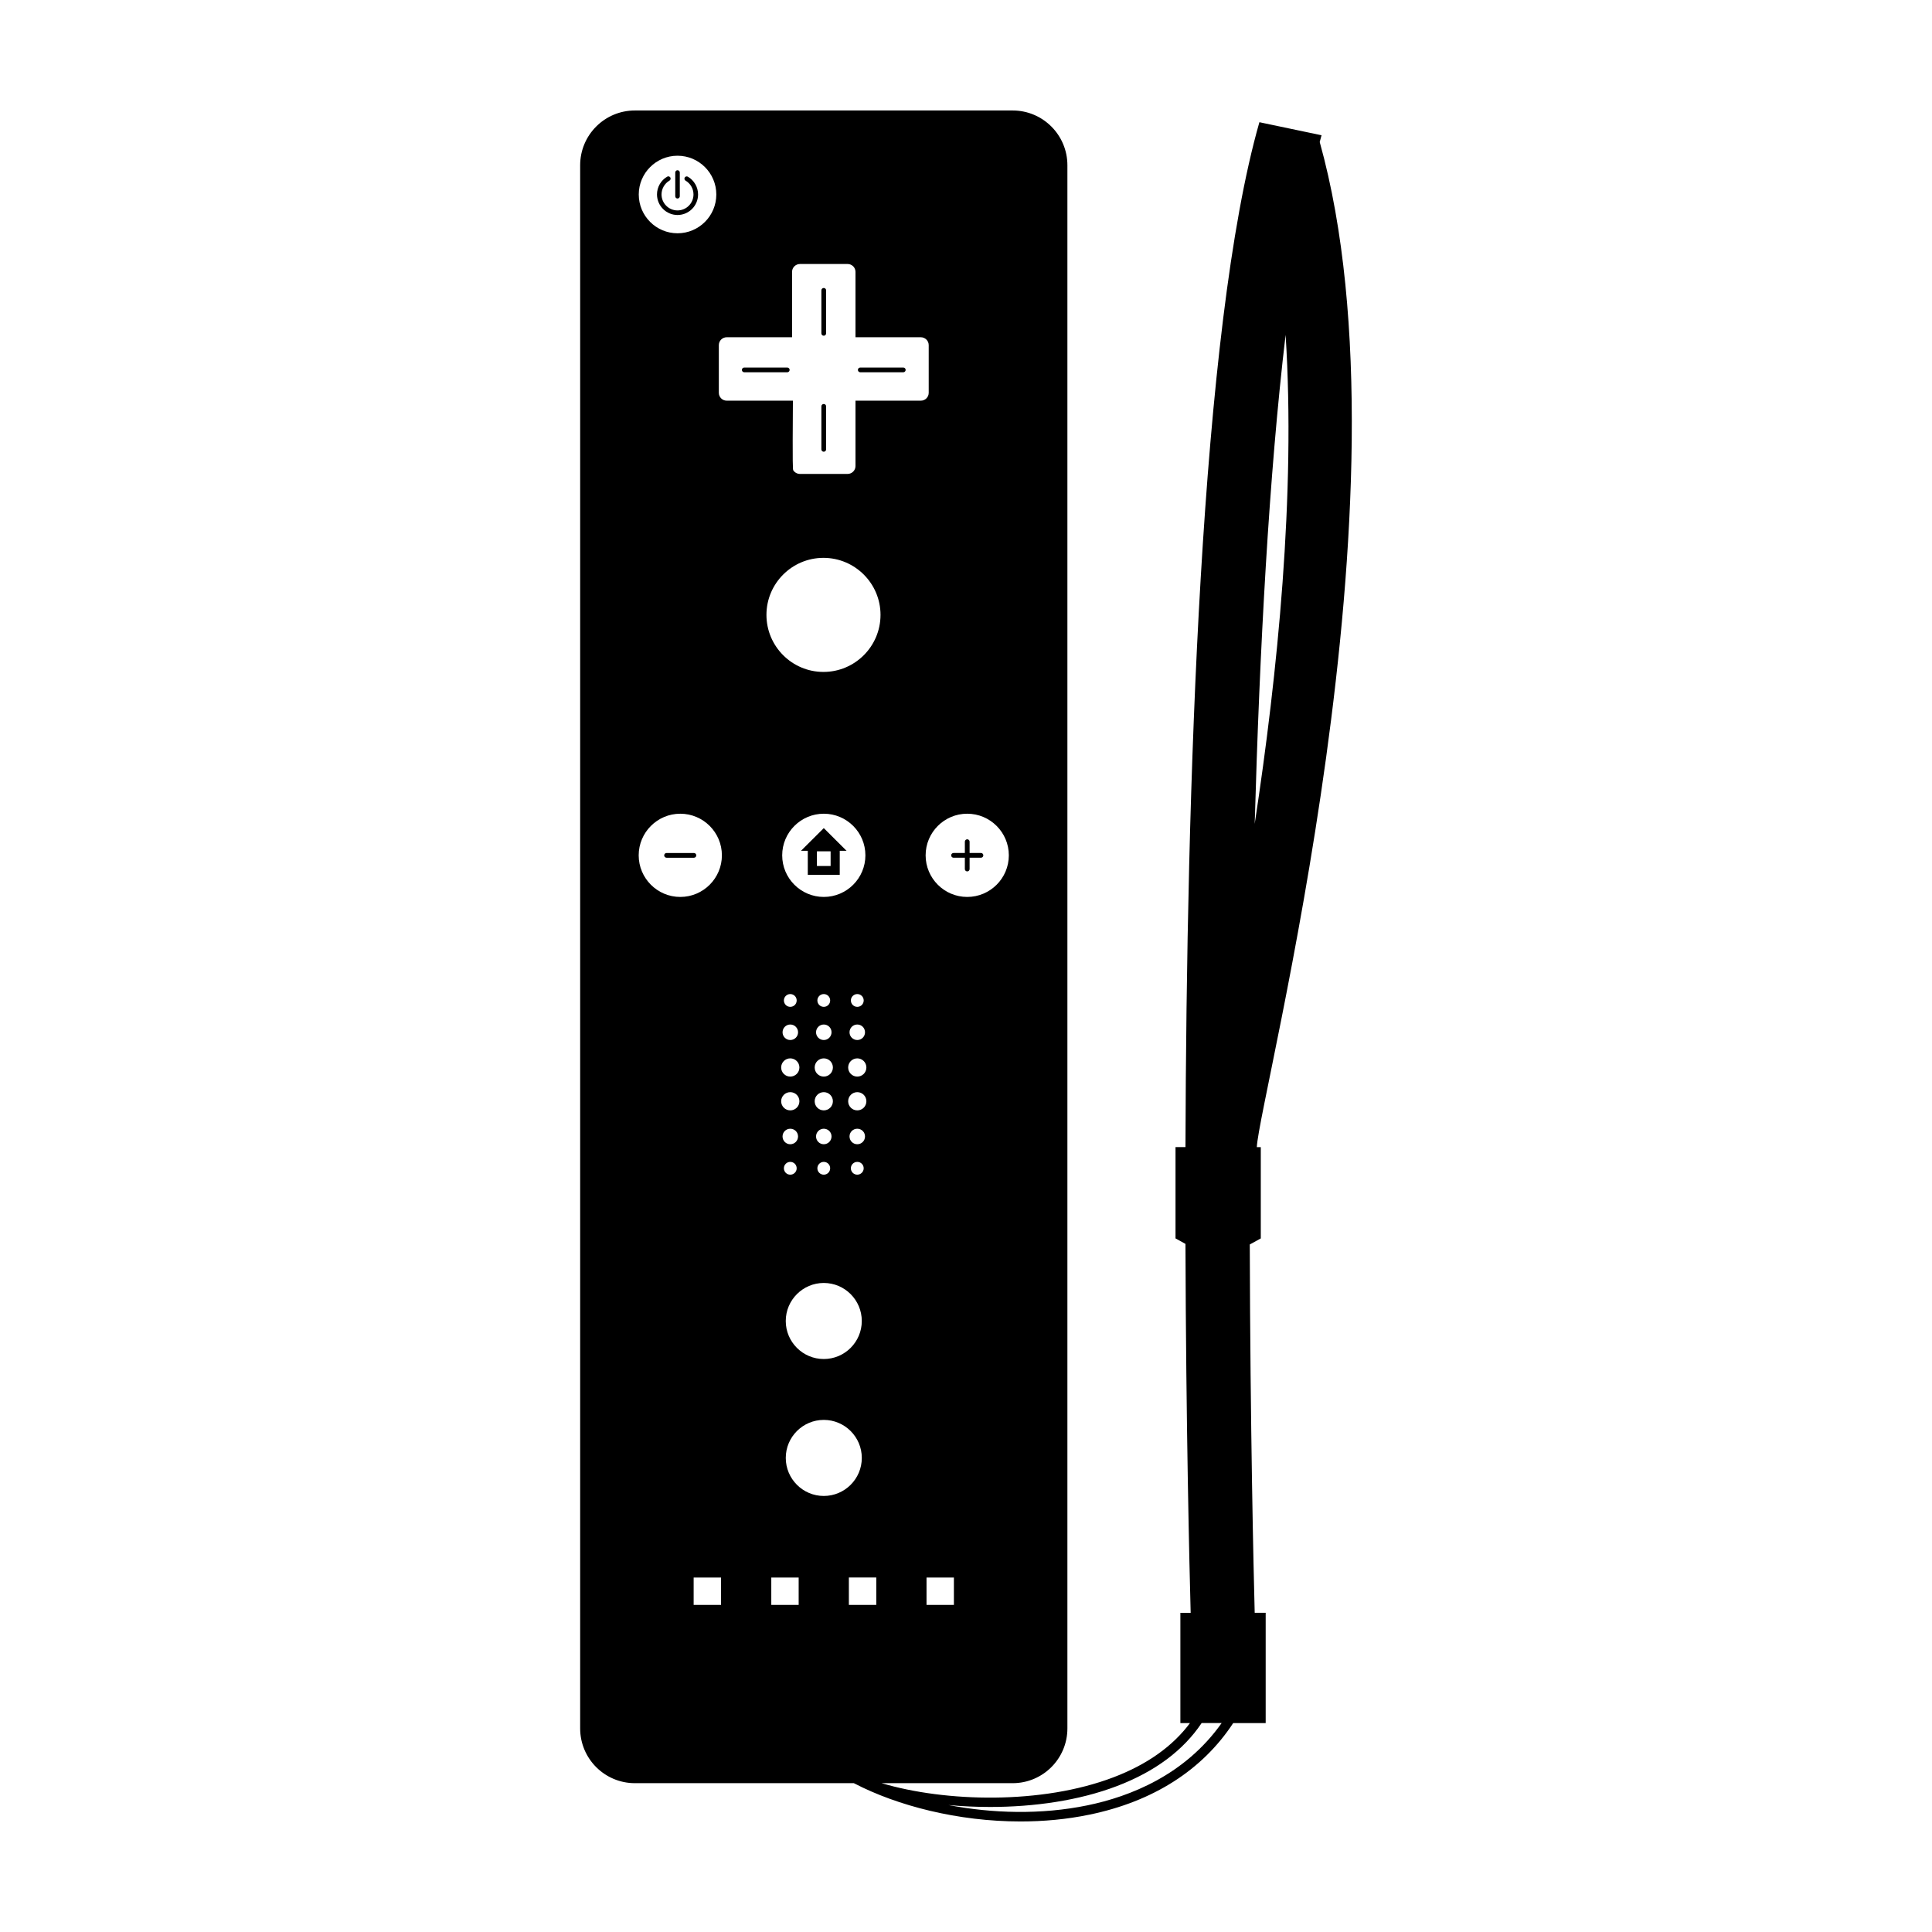
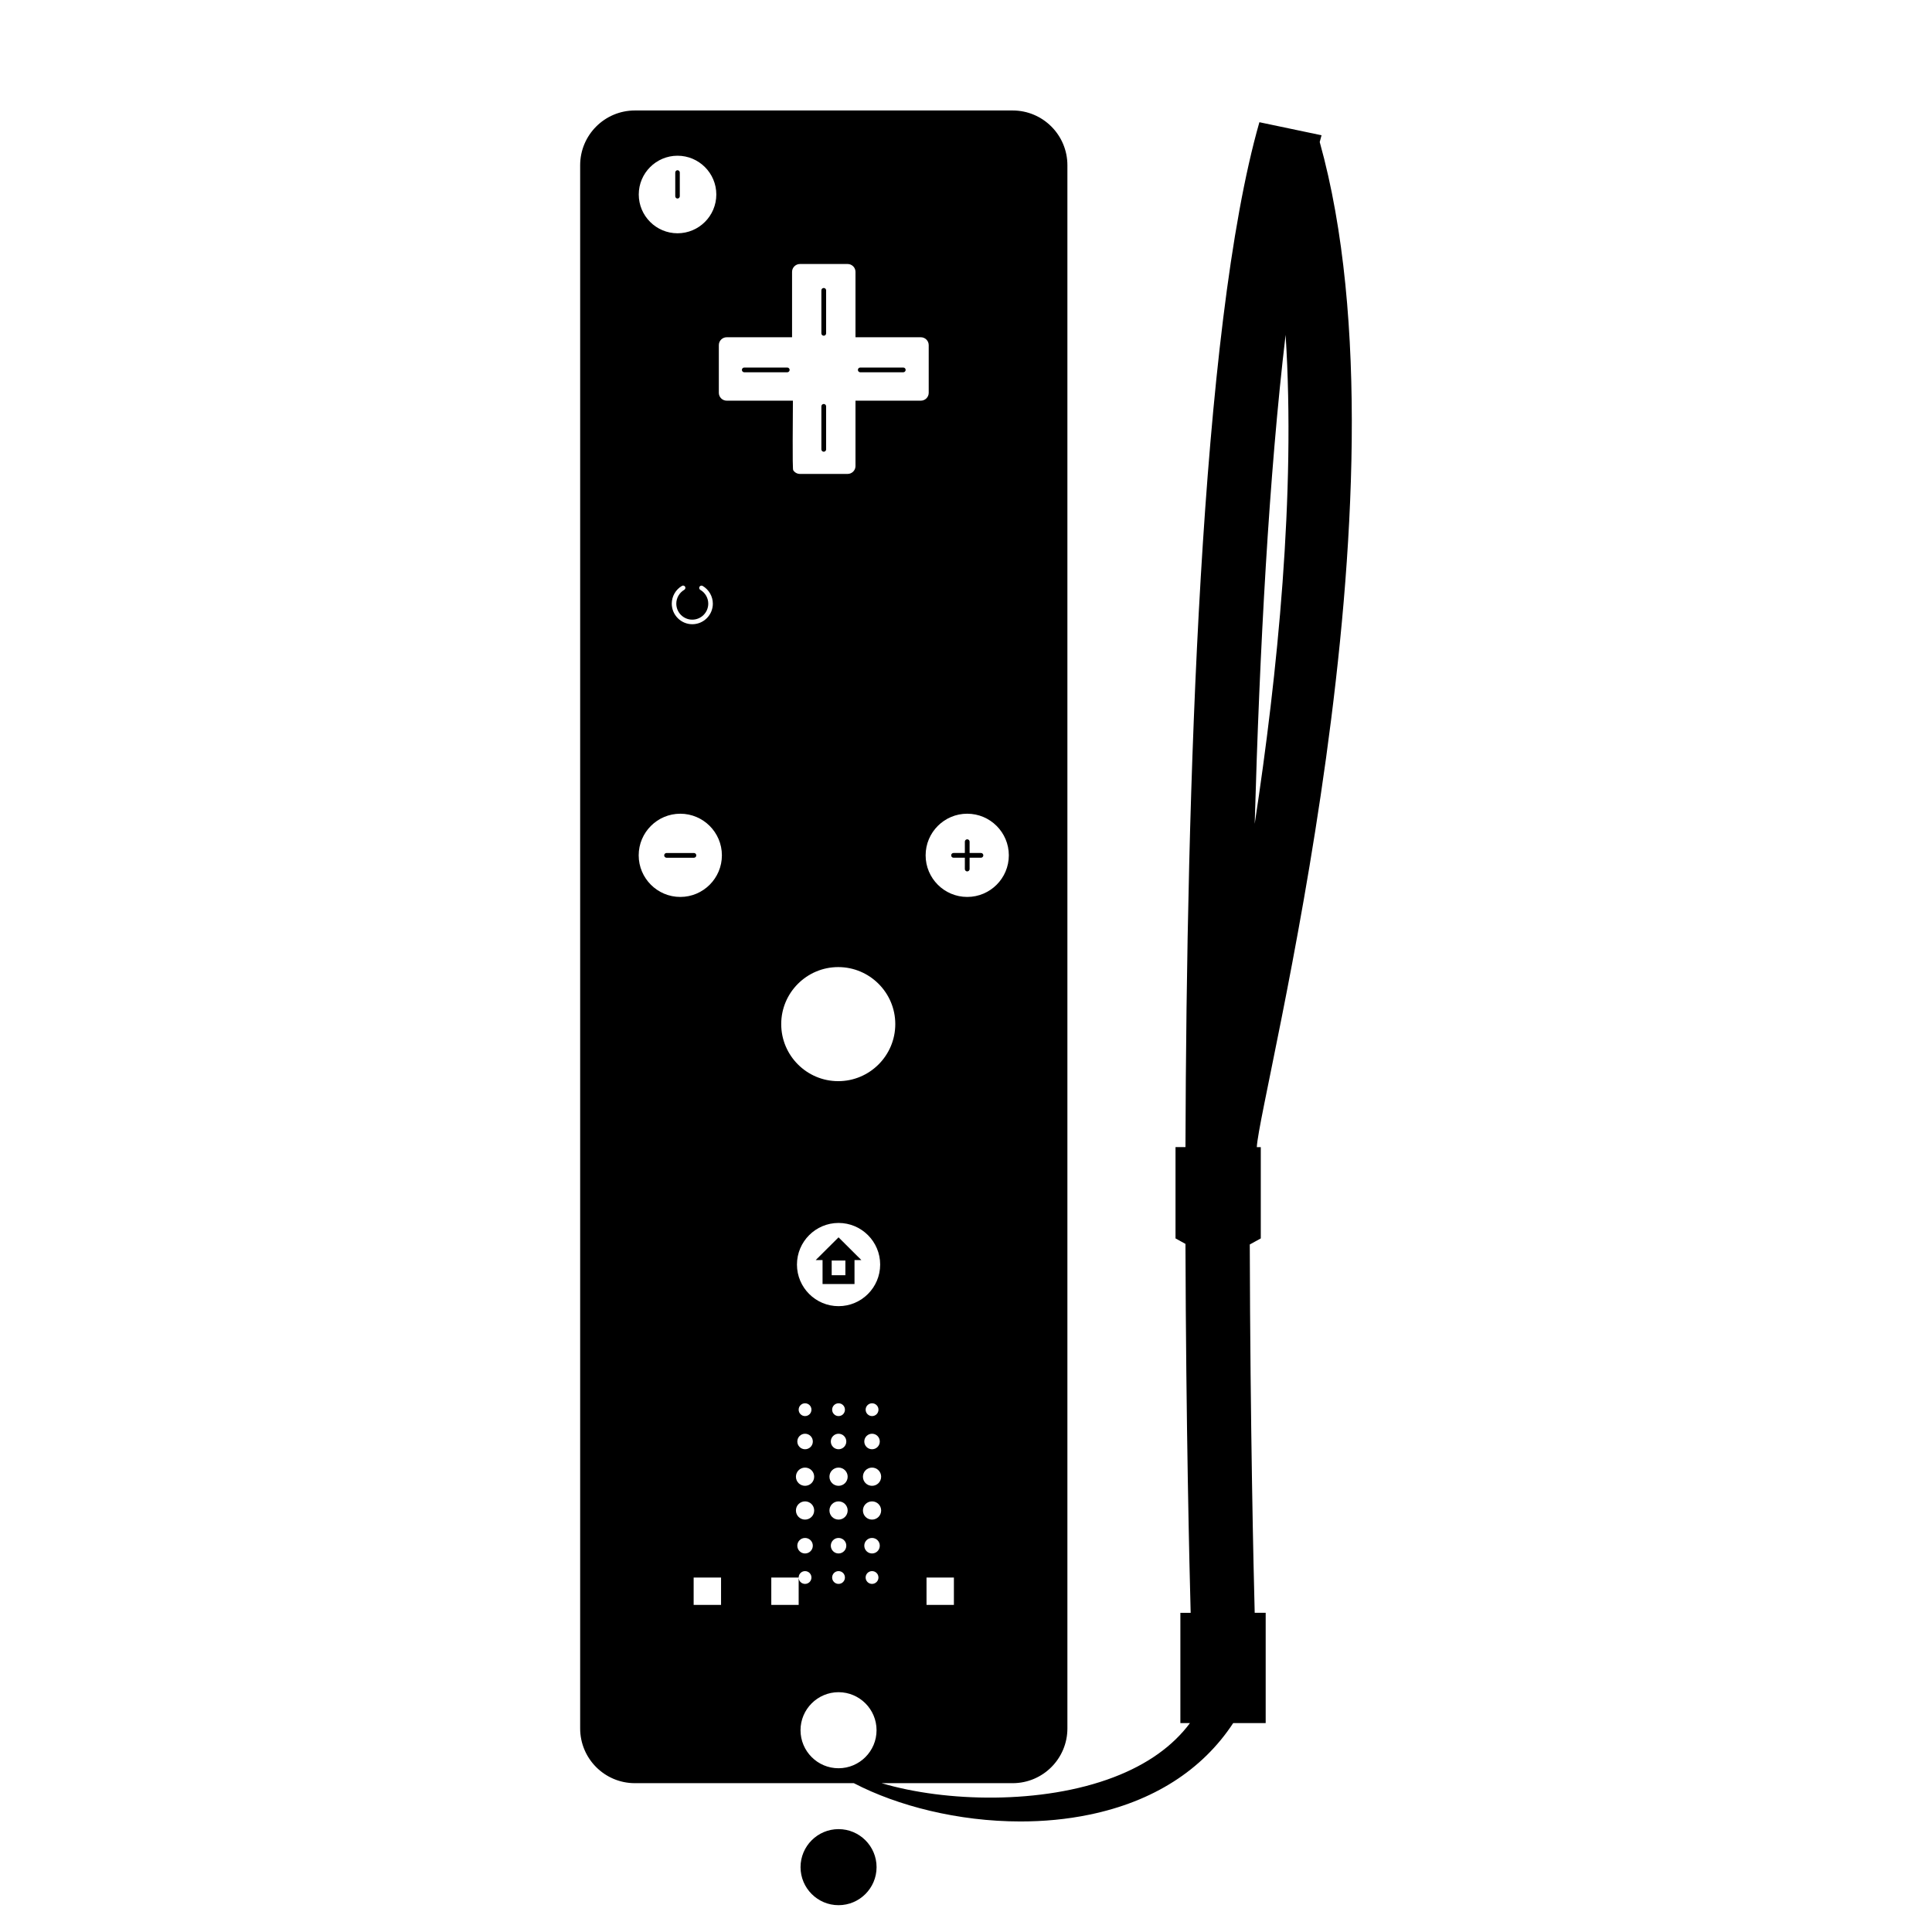
<svg xmlns="http://www.w3.org/2000/svg" fill="#000000" width="800px" height="800px" version="1.1" viewBox="144 144 512 512">
-   <path d="m327.9 371.31h-7.254c-0.348 0-0.629-0.281-0.629-0.629s0.281-0.629 0.629-0.629h7.25c0.348 0 0.629 0.281 0.629 0.629s-0.277 0.629-0.625 0.629zm76.062-1.262h-3.008v-2.996c0-0.348-0.281-0.629-0.629-0.629s-0.629 0.281-0.629 0.629v2.996h-2.996c-0.348 0-0.629 0.281-0.629 0.629 0 0.348 0.281 0.629 0.629 0.629h2.996l-0.004 2.996c0 0.348 0.281 0.629 0.629 0.629 0.348 0 0.633-0.277 0.633-0.629v-2.996h3.008c0.348 0 0.629-0.281 0.629-0.629 0-0.352-0.281-0.629-0.629-0.629zm-50.703-128.02c0-0.348-0.281-0.629-0.629-0.629h-11.391c-0.348 0-0.629 0.281-0.629 0.629s0.281 0.629 0.629 0.629h11.391c0.344 0 0.629-0.281 0.629-0.629zm30.117 0.629h-11.395c-0.348 0-0.629-0.281-0.629-0.629s0.281-0.629 0.629-0.629h11.395c0.348 0 0.629 0.281 0.629 0.629s-0.281 0.629-0.629 0.629zm-21.074 21.055c-0.348 0-0.629-0.281-0.629-0.629v-11.395c0-0.348 0.281-0.629 0.629-0.629 0.348 0 0.629 0.281 0.629 0.629v11.395c0 0.352-0.281 0.629-0.629 0.629zm0-30.742c-0.348 0-0.629-0.281-0.629-0.629v-11.395c0-0.348 0.281-0.629 0.629-0.629 0.348 0 0.629 0.281 0.629 0.629v11.395c0 0.348-0.281 0.629-0.629 0.629zm-38.754-36.359c0.332 0 0.605-0.277 0.605-0.605v-6.293c0-0.328-0.273-0.605-0.605-0.605-0.328 0-0.598 0.277-0.598 0.605v6.293c-0.004 0.328 0.266 0.605 0.598 0.605zm152.96 374.8h2.91v29.219h-8.605c-8.176 12.449-21.211 20.793-38.102 24.27-6.019 1.254-12.188 1.805-18.277 1.805-16.555 0-32.602-4.144-44.062-10.098-0.039-0.016-0.082-0.035-0.121-0.051l-57.996 0.004c-8.016 0-14.508-6.5-14.508-14.516v-414.25c0-8.012 6.492-14.516 14.508-14.516h100.1c8.02 0 14.516 6.504 14.516 14.516v414.25c0 8.016-6.492 14.516-14.516 14.516h-34.719c16.918 5.027 42.477 5.691 61.484-1.57 8.922-3.406 15.668-8.23 20.234-14.355h-2.543v-29.219h2.727c-0.328-12.102-1.234-49.672-1.379-97.77l-2.637-1.457v-24.191h2.637c0.289-94.914 3.977-217.07 19.594-271.61l16.469 3.457c-0.168 0.574-0.324 1.195-0.484 1.789 26.062 93.422-16.008 252.99-16.672 266.37h1.055v24.191l-2.918 1.605c0.129 48.672 1.012 86.477 1.305 97.609zm0-209.08c6.066-39.789 10.883-87.48 8.191-129.59-4.402 37.121-6.883 83.285-8.191 129.59zm-79.715 199.73h-7.254v7.254h7.254zm-7.492-191.39c0 6.086 4.941 11.027 11.023 11.027s11.027-4.941 11.027-11.027c0-6.082-4.949-11.027-11.027-11.027-6.078-0.004-11.023 4.945-11.023 11.027zm-76.023-175.13c0 5.672 4.609 10.281 10.273 10.281 5.672 0 10.281-4.609 10.281-10.281 0-5.664-4.609-10.273-10.281-10.273-5.664 0.004-10.273 4.613-10.273 10.273zm21.809 366.52h-7.262v7.254h7.262zm0.223-191.39c0-6.082-4.949-11.027-11.027-11.027-6.074 0-11.023 4.949-11.023 11.027 0 6.086 4.949 11.027 11.023 11.027s11.027-4.941 11.027-11.027zm1.27-120.49h17.547c-0.125 18.062-0.02 18.242 0.105 18.461 0.387 0.594 1.055 0.953 1.77 0.953h12.625c1.148 0 2.086-0.934 2.086-2.082v-17.332h17.324c1.152 0 2.082-0.938 2.082-2.082v-12.637c0-1.152-0.934-2.086-2.082-2.086h-17.324v-17.332c0-1.152-0.941-2.082-2.086-2.082h-12.625c-1.152 0-2.098 0.934-2.098 2.082v17.332h-17.324c-1.148 0-2.082 0.938-2.082 2.086v12.637c0.004 1.145 0.934 2.082 2.082 2.082zm19.074 311.88h-7.254v7.254h7.254zm-3.914-108.45c0 0.934 0.754 1.691 1.688 1.691 0.941 0 1.699-0.762 1.699-1.691 0-0.945-0.754-1.699-1.699-1.699-0.926 0-1.688 0.75-1.688 1.699zm1.688-6.375c1.145 0 2.062-0.922 2.062-2.066 0-1.133-0.922-2.047-2.062-2.047-1.133 0-2.047 0.918-2.047 2.047 0.004 1.145 0.918 2.066 2.047 2.066zm-1.195 46.84c0 5.559 4.519 10.078 10.07 10.078 5.562 0 10.078-4.519 10.078-10.078s-4.516-10.078-10.078-10.078c-5.543 0.004-10.07 4.519-10.07 10.078zm8.027-76.508c0 1.133 0.918 2.047 2.051 2.047 1.133 0 2.055-0.918 2.055-2.047 0-1.148-0.922-2.062-2.055-2.062-1.133 0-2.051 0.918-2.051 2.062zm2.051-6.742c0.941 0 1.691-0.75 1.691-1.699 0-0.934-0.75-1.691-1.691-1.691-0.938 0-1.699 0.762-1.699 1.691 0 0.949 0.762 1.699 1.699 1.699zm-2.414 16.066c0 1.34 1.078 2.414 2.414 2.414 1.336 0 2.414-1.078 2.414-2.414s-1.078-2.414-2.414-2.414c-1.336 0-2.414 1.078-2.414 2.414zm0 8.953c0 1.336 1.078 2.414 2.414 2.414 1.336 0 2.414-1.078 2.414-2.414 0-1.34-1.078-2.414-2.414-2.414-1.336 0-2.414 1.078-2.414 2.414zm4.469 9.324c0-1.133-0.922-2.047-2.055-2.047-1.133 0-2.051 0.918-2.051 2.047 0 1.148 0.918 2.066 2.051 2.066 1.133 0 2.055-0.922 2.055-2.066zm-2.055 6.742c-0.938 0-1.699 0.75-1.699 1.699 0 0.934 0.762 1.691 1.699 1.691 0.941 0 1.691-0.762 1.691-1.691 0-0.949-0.75-1.699-1.691-1.699zm10.574 1.699c0-0.945-0.754-1.699-1.699-1.699-0.934 0-1.699 0.75-1.699 1.699 0 0.934 0.766 1.691 1.699 1.691 0.938-0.004 1.699-0.766 1.699-1.691zm0.352-8.441c0-1.133-0.91-2.047-2.051-2.047-1.137 0-2.055 0.918-2.055 2.047 0 1.148 0.922 2.066 2.055 2.066 1.141 0 2.051-0.922 2.051-2.066zm0.363-9.324c0-1.34-1.078-2.414-2.414-2.414-1.336 0-2.414 1.078-2.414 2.414s1.078 2.414 2.414 2.414c1.336 0 2.414-1.078 2.414-2.414zm0-8.953c0-1.336-1.078-2.414-2.414-2.414-1.336 0-2.414 1.078-2.414 2.414 0 1.34 1.078 2.414 2.414 2.414 1.336 0 2.414-1.078 2.414-2.414zm-4.469-9.324c0 1.133 0.922 2.047 2.055 2.047 1.145 0 2.051-0.918 2.051-2.047 0-1.148-0.91-2.062-2.051-2.062-1.137 0-2.055 0.918-2.055 2.062zm2.059-6.742c0.941 0 1.699-0.75 1.699-1.699 0-0.934-0.754-1.691-1.699-1.691-0.934 0-1.699 0.762-1.699 1.691 0 0.949 0.766 1.699 1.699 1.699zm2.148-40.156c0-6.082-4.941-11.027-11.027-11.027-6.074 0-11.023 4.949-11.023 11.027 0 6.086 4.949 11.027 11.023 11.027 6.082 0 11.027-4.941 11.027-11.027zm-21.953 46.898c0 1.133 0.918 2.047 2.047 2.047 1.145 0 2.062-0.918 2.062-2.047 0-1.148-0.922-2.062-2.062-2.062-1.133 0-2.047 0.918-2.047 2.062zm2.043-6.742c0.941 0 1.699-0.75 1.699-1.699 0-0.934-0.754-1.691-1.699-1.691-0.934 0-1.688 0.762-1.688 1.691 0 0.949 0.762 1.699 1.688 1.699zm-2.414 16.066c0 1.34 1.082 2.414 2.414 2.414 1.344 0 2.422-1.078 2.422-2.414s-1.082-2.414-2.422-2.414c-1.328 0-2.414 1.078-2.414 2.414zm0 8.953c0 1.336 1.082 2.414 2.414 2.414 1.344 0 2.422-1.078 2.422-2.414 0-1.34-1.082-2.414-2.422-2.414-1.328 0-2.414 1.078-2.414 2.414zm11.293 104.6c5.562 0 10.078-4.519 10.078-10.078 0-5.562-4.516-10.078-10.078-10.078-5.551 0-10.07 4.519-10.07 10.078 0.004 5.559 4.523 10.078 10.07 10.078zm13.914 21.613h-7.262v7.254h7.262zm1.125-255.11c0-8.328-6.781-15.109-15.121-15.109-8.332 0-15.109 6.781-15.109 15.109 0 8.34 6.777 15.121 15.109 15.121 8.344 0 15.121-6.781 15.121-15.121zm90.406 293.67h-5.301c-4.832 7.231-12.324 12.848-22.43 16.703-10.105 3.863-22.047 5.543-33.629 5.543-3.742 0-7.445-0.176-11.039-0.508 11.633 2.223 24.527 2.613 36.844 0.074 11.258-2.32 25.828-8.027 35.555-21.812zm-105.44-237.16 6.039 6.019h-1.812v6.352h-8.469v-6.352h-1.809zm1.809 6.148h-3.629v3.891h3.629zm-40.57-168.63c3.008 0 5.445-2.449 5.445-5.445 0-1.926-1.039-3.727-2.707-4.707-0.297-0.16-0.66-0.066-0.828 0.227-0.168 0.289-0.07 0.656 0.215 0.82 1.305 0.754 2.106 2.16 2.106 3.656 0 2.336-1.898 4.238-4.238 4.238-2.328 0-4.231-1.898-4.231-4.238 0-1.496 0.805-2.906 2.106-3.664 0.293-0.172 0.387-0.539 0.223-0.836-0.176-0.281-0.543-0.383-0.832-0.207-1.668 0.973-2.699 2.781-2.699 4.707 0.004 3 2.445 5.449 5.441 5.449z" />
+   <path d="m327.9 371.31h-7.254c-0.348 0-0.629-0.281-0.629-0.629s0.281-0.629 0.629-0.629h7.25c0.348 0 0.629 0.281 0.629 0.629s-0.277 0.629-0.625 0.629zm76.062-1.262h-3.008v-2.996c0-0.348-0.281-0.629-0.629-0.629s-0.629 0.281-0.629 0.629v2.996h-2.996c-0.348 0-0.629 0.281-0.629 0.629 0 0.348 0.281 0.629 0.629 0.629h2.996l-0.004 2.996c0 0.348 0.281 0.629 0.629 0.629 0.348 0 0.633-0.277 0.633-0.629v-2.996h3.008c0.348 0 0.629-0.281 0.629-0.629 0-0.352-0.281-0.629-0.629-0.629zm-50.703-128.02c0-0.348-0.281-0.629-0.629-0.629h-11.391c-0.348 0-0.629 0.281-0.629 0.629s0.281 0.629 0.629 0.629h11.391c0.344 0 0.629-0.281 0.629-0.629zm30.117 0.629h-11.395c-0.348 0-0.629-0.281-0.629-0.629s0.281-0.629 0.629-0.629h11.395c0.348 0 0.629 0.281 0.629 0.629s-0.281 0.629-0.629 0.629zm-21.074 21.055c-0.348 0-0.629-0.281-0.629-0.629v-11.395c0-0.348 0.281-0.629 0.629-0.629 0.348 0 0.629 0.281 0.629 0.629v11.395c0 0.352-0.281 0.629-0.629 0.629zm0-30.742c-0.348 0-0.629-0.281-0.629-0.629v-11.395c0-0.348 0.281-0.629 0.629-0.629 0.348 0 0.629 0.281 0.629 0.629v11.395c0 0.348-0.281 0.629-0.629 0.629zm-38.754-36.359c0.332 0 0.605-0.277 0.605-0.605v-6.293c0-0.328-0.273-0.605-0.605-0.605-0.328 0-0.598 0.277-0.598 0.605v6.293c-0.004 0.328 0.266 0.605 0.598 0.605zm152.96 374.8h2.91v29.219h-8.605c-8.176 12.449-21.211 20.793-38.102 24.27-6.019 1.254-12.188 1.805-18.277 1.805-16.555 0-32.602-4.144-44.062-10.098-0.039-0.016-0.082-0.035-0.121-0.051l-57.996 0.004c-8.016 0-14.508-6.5-14.508-14.516v-414.25c0-8.012 6.492-14.516 14.508-14.516h100.1c8.02 0 14.516 6.504 14.516 14.516v414.25c0 8.016-6.492 14.516-14.516 14.516h-34.719c16.918 5.027 42.477 5.691 61.484-1.57 8.922-3.406 15.668-8.23 20.234-14.355h-2.543v-29.219h2.727c-0.328-12.102-1.234-49.672-1.379-97.77l-2.637-1.457v-24.191h2.637c0.289-94.914 3.977-217.07 19.594-271.61l16.469 3.457c-0.168 0.574-0.324 1.195-0.484 1.789 26.062 93.422-16.008 252.99-16.672 266.37h1.055v24.191l-2.918 1.605c0.129 48.672 1.012 86.477 1.305 97.609zm0-209.08c6.066-39.789 10.883-87.48 8.191-129.59-4.402 37.121-6.883 83.285-8.191 129.59zm-79.715 199.73h-7.254v7.254h7.254zm-7.492-191.39c0 6.086 4.941 11.027 11.023 11.027s11.027-4.941 11.027-11.027c0-6.082-4.949-11.027-11.027-11.027-6.078-0.004-11.023 4.945-11.023 11.027zm-76.023-175.13c0 5.672 4.609 10.281 10.273 10.281 5.672 0 10.281-4.609 10.281-10.281 0-5.664-4.609-10.273-10.281-10.273-5.664 0.004-10.273 4.613-10.273 10.273zm21.809 366.52h-7.262v7.254h7.262zm0.223-191.39c0-6.082-4.949-11.027-11.027-11.027-6.074 0-11.023 4.949-11.023 11.027 0 6.086 4.949 11.027 11.023 11.027s11.027-4.941 11.027-11.027zm1.27-120.49h17.547c-0.125 18.062-0.02 18.242 0.105 18.461 0.387 0.594 1.055 0.953 1.77 0.953h12.625c1.148 0 2.086-0.934 2.086-2.082v-17.332h17.324c1.152 0 2.082-0.938 2.082-2.082v-12.637c0-1.152-0.934-2.086-2.082-2.086h-17.324v-17.332c0-1.152-0.941-2.082-2.086-2.082h-12.625c-1.152 0-2.098 0.934-2.098 2.082v17.332h-17.324c-1.148 0-2.082 0.938-2.082 2.086v12.637c0.004 1.145 0.934 2.082 2.082 2.082zm19.074 311.88h-7.254v7.254h7.254zc0 0.934 0.754 1.691 1.688 1.691 0.941 0 1.699-0.762 1.699-1.691 0-0.945-0.754-1.699-1.699-1.699-0.926 0-1.688 0.75-1.688 1.699zm1.688-6.375c1.145 0 2.062-0.922 2.062-2.066 0-1.133-0.922-2.047-2.062-2.047-1.133 0-2.047 0.918-2.047 2.047 0.004 1.145 0.918 2.066 2.047 2.066zm-1.195 46.84c0 5.559 4.519 10.078 10.07 10.078 5.562 0 10.078-4.519 10.078-10.078s-4.516-10.078-10.078-10.078c-5.543 0.004-10.07 4.519-10.07 10.078zm8.027-76.508c0 1.133 0.918 2.047 2.051 2.047 1.133 0 2.055-0.918 2.055-2.047 0-1.148-0.922-2.062-2.055-2.062-1.133 0-2.051 0.918-2.051 2.062zm2.051-6.742c0.941 0 1.691-0.75 1.691-1.699 0-0.934-0.75-1.691-1.691-1.691-0.938 0-1.699 0.762-1.699 1.691 0 0.949 0.762 1.699 1.699 1.699zm-2.414 16.066c0 1.34 1.078 2.414 2.414 2.414 1.336 0 2.414-1.078 2.414-2.414s-1.078-2.414-2.414-2.414c-1.336 0-2.414 1.078-2.414 2.414zm0 8.953c0 1.336 1.078 2.414 2.414 2.414 1.336 0 2.414-1.078 2.414-2.414 0-1.34-1.078-2.414-2.414-2.414-1.336 0-2.414 1.078-2.414 2.414zm4.469 9.324c0-1.133-0.922-2.047-2.055-2.047-1.133 0-2.051 0.918-2.051 2.047 0 1.148 0.918 2.066 2.051 2.066 1.133 0 2.055-0.922 2.055-2.066zm-2.055 6.742c-0.938 0-1.699 0.75-1.699 1.699 0 0.934 0.762 1.691 1.699 1.691 0.941 0 1.691-0.762 1.691-1.691 0-0.949-0.75-1.699-1.691-1.699zm10.574 1.699c0-0.945-0.754-1.699-1.699-1.699-0.934 0-1.699 0.75-1.699 1.699 0 0.934 0.766 1.691 1.699 1.691 0.938-0.004 1.699-0.766 1.699-1.691zm0.352-8.441c0-1.133-0.91-2.047-2.051-2.047-1.137 0-2.055 0.918-2.055 2.047 0 1.148 0.922 2.066 2.055 2.066 1.141 0 2.051-0.922 2.051-2.066zm0.363-9.324c0-1.34-1.078-2.414-2.414-2.414-1.336 0-2.414 1.078-2.414 2.414s1.078 2.414 2.414 2.414c1.336 0 2.414-1.078 2.414-2.414zm0-8.953c0-1.336-1.078-2.414-2.414-2.414-1.336 0-2.414 1.078-2.414 2.414 0 1.34 1.078 2.414 2.414 2.414 1.336 0 2.414-1.078 2.414-2.414zm-4.469-9.324c0 1.133 0.922 2.047 2.055 2.047 1.145 0 2.051-0.918 2.051-2.047 0-1.148-0.91-2.062-2.051-2.062-1.137 0-2.055 0.918-2.055 2.062zm2.059-6.742c0.941 0 1.699-0.75 1.699-1.699 0-0.934-0.754-1.691-1.699-1.691-0.934 0-1.699 0.762-1.699 1.691 0 0.949 0.766 1.699 1.699 1.699zm2.148-40.156c0-6.082-4.941-11.027-11.027-11.027-6.074 0-11.023 4.949-11.023 11.027 0 6.086 4.949 11.027 11.023 11.027 6.082 0 11.027-4.941 11.027-11.027zm-21.953 46.898c0 1.133 0.918 2.047 2.047 2.047 1.145 0 2.062-0.918 2.062-2.047 0-1.148-0.922-2.062-2.062-2.062-1.133 0-2.047 0.918-2.047 2.062zm2.043-6.742c0.941 0 1.699-0.75 1.699-1.699 0-0.934-0.754-1.691-1.699-1.691-0.934 0-1.688 0.762-1.688 1.691 0 0.949 0.762 1.699 1.688 1.699zm-2.414 16.066c0 1.34 1.082 2.414 2.414 2.414 1.344 0 2.422-1.078 2.422-2.414s-1.082-2.414-2.422-2.414c-1.328 0-2.414 1.078-2.414 2.414zm0 8.953c0 1.336 1.082 2.414 2.414 2.414 1.344 0 2.422-1.078 2.422-2.414 0-1.34-1.082-2.414-2.422-2.414-1.328 0-2.414 1.078-2.414 2.414zm11.293 104.6c5.562 0 10.078-4.519 10.078-10.078 0-5.562-4.516-10.078-10.078-10.078-5.551 0-10.07 4.519-10.07 10.078 0.004 5.559 4.523 10.078 10.07 10.078zm13.914 21.613h-7.262v7.254h7.262zm1.125-255.11c0-8.328-6.781-15.109-15.121-15.109-8.332 0-15.109 6.781-15.109 15.109 0 8.34 6.777 15.121 15.109 15.121 8.344 0 15.121-6.781 15.121-15.121zm90.406 293.67h-5.301c-4.832 7.231-12.324 12.848-22.43 16.703-10.105 3.863-22.047 5.543-33.629 5.543-3.742 0-7.445-0.176-11.039-0.508 11.633 2.223 24.527 2.613 36.844 0.074 11.258-2.32 25.828-8.027 35.555-21.812zm-105.44-237.16 6.039 6.019h-1.812v6.352h-8.469v-6.352h-1.809zm1.809 6.148h-3.629v3.891h3.629zm-40.57-168.63c3.008 0 5.445-2.449 5.445-5.445 0-1.926-1.039-3.727-2.707-4.707-0.297-0.16-0.66-0.066-0.828 0.227-0.168 0.289-0.07 0.656 0.215 0.82 1.305 0.754 2.106 2.16 2.106 3.656 0 2.336-1.898 4.238-4.238 4.238-2.328 0-4.231-1.898-4.231-4.238 0-1.496 0.805-2.906 2.106-3.664 0.293-0.172 0.387-0.539 0.223-0.836-0.176-0.281-0.543-0.383-0.832-0.207-1.668 0.973-2.699 2.781-2.699 4.707 0.004 3 2.445 5.449 5.441 5.449z" />
</svg>